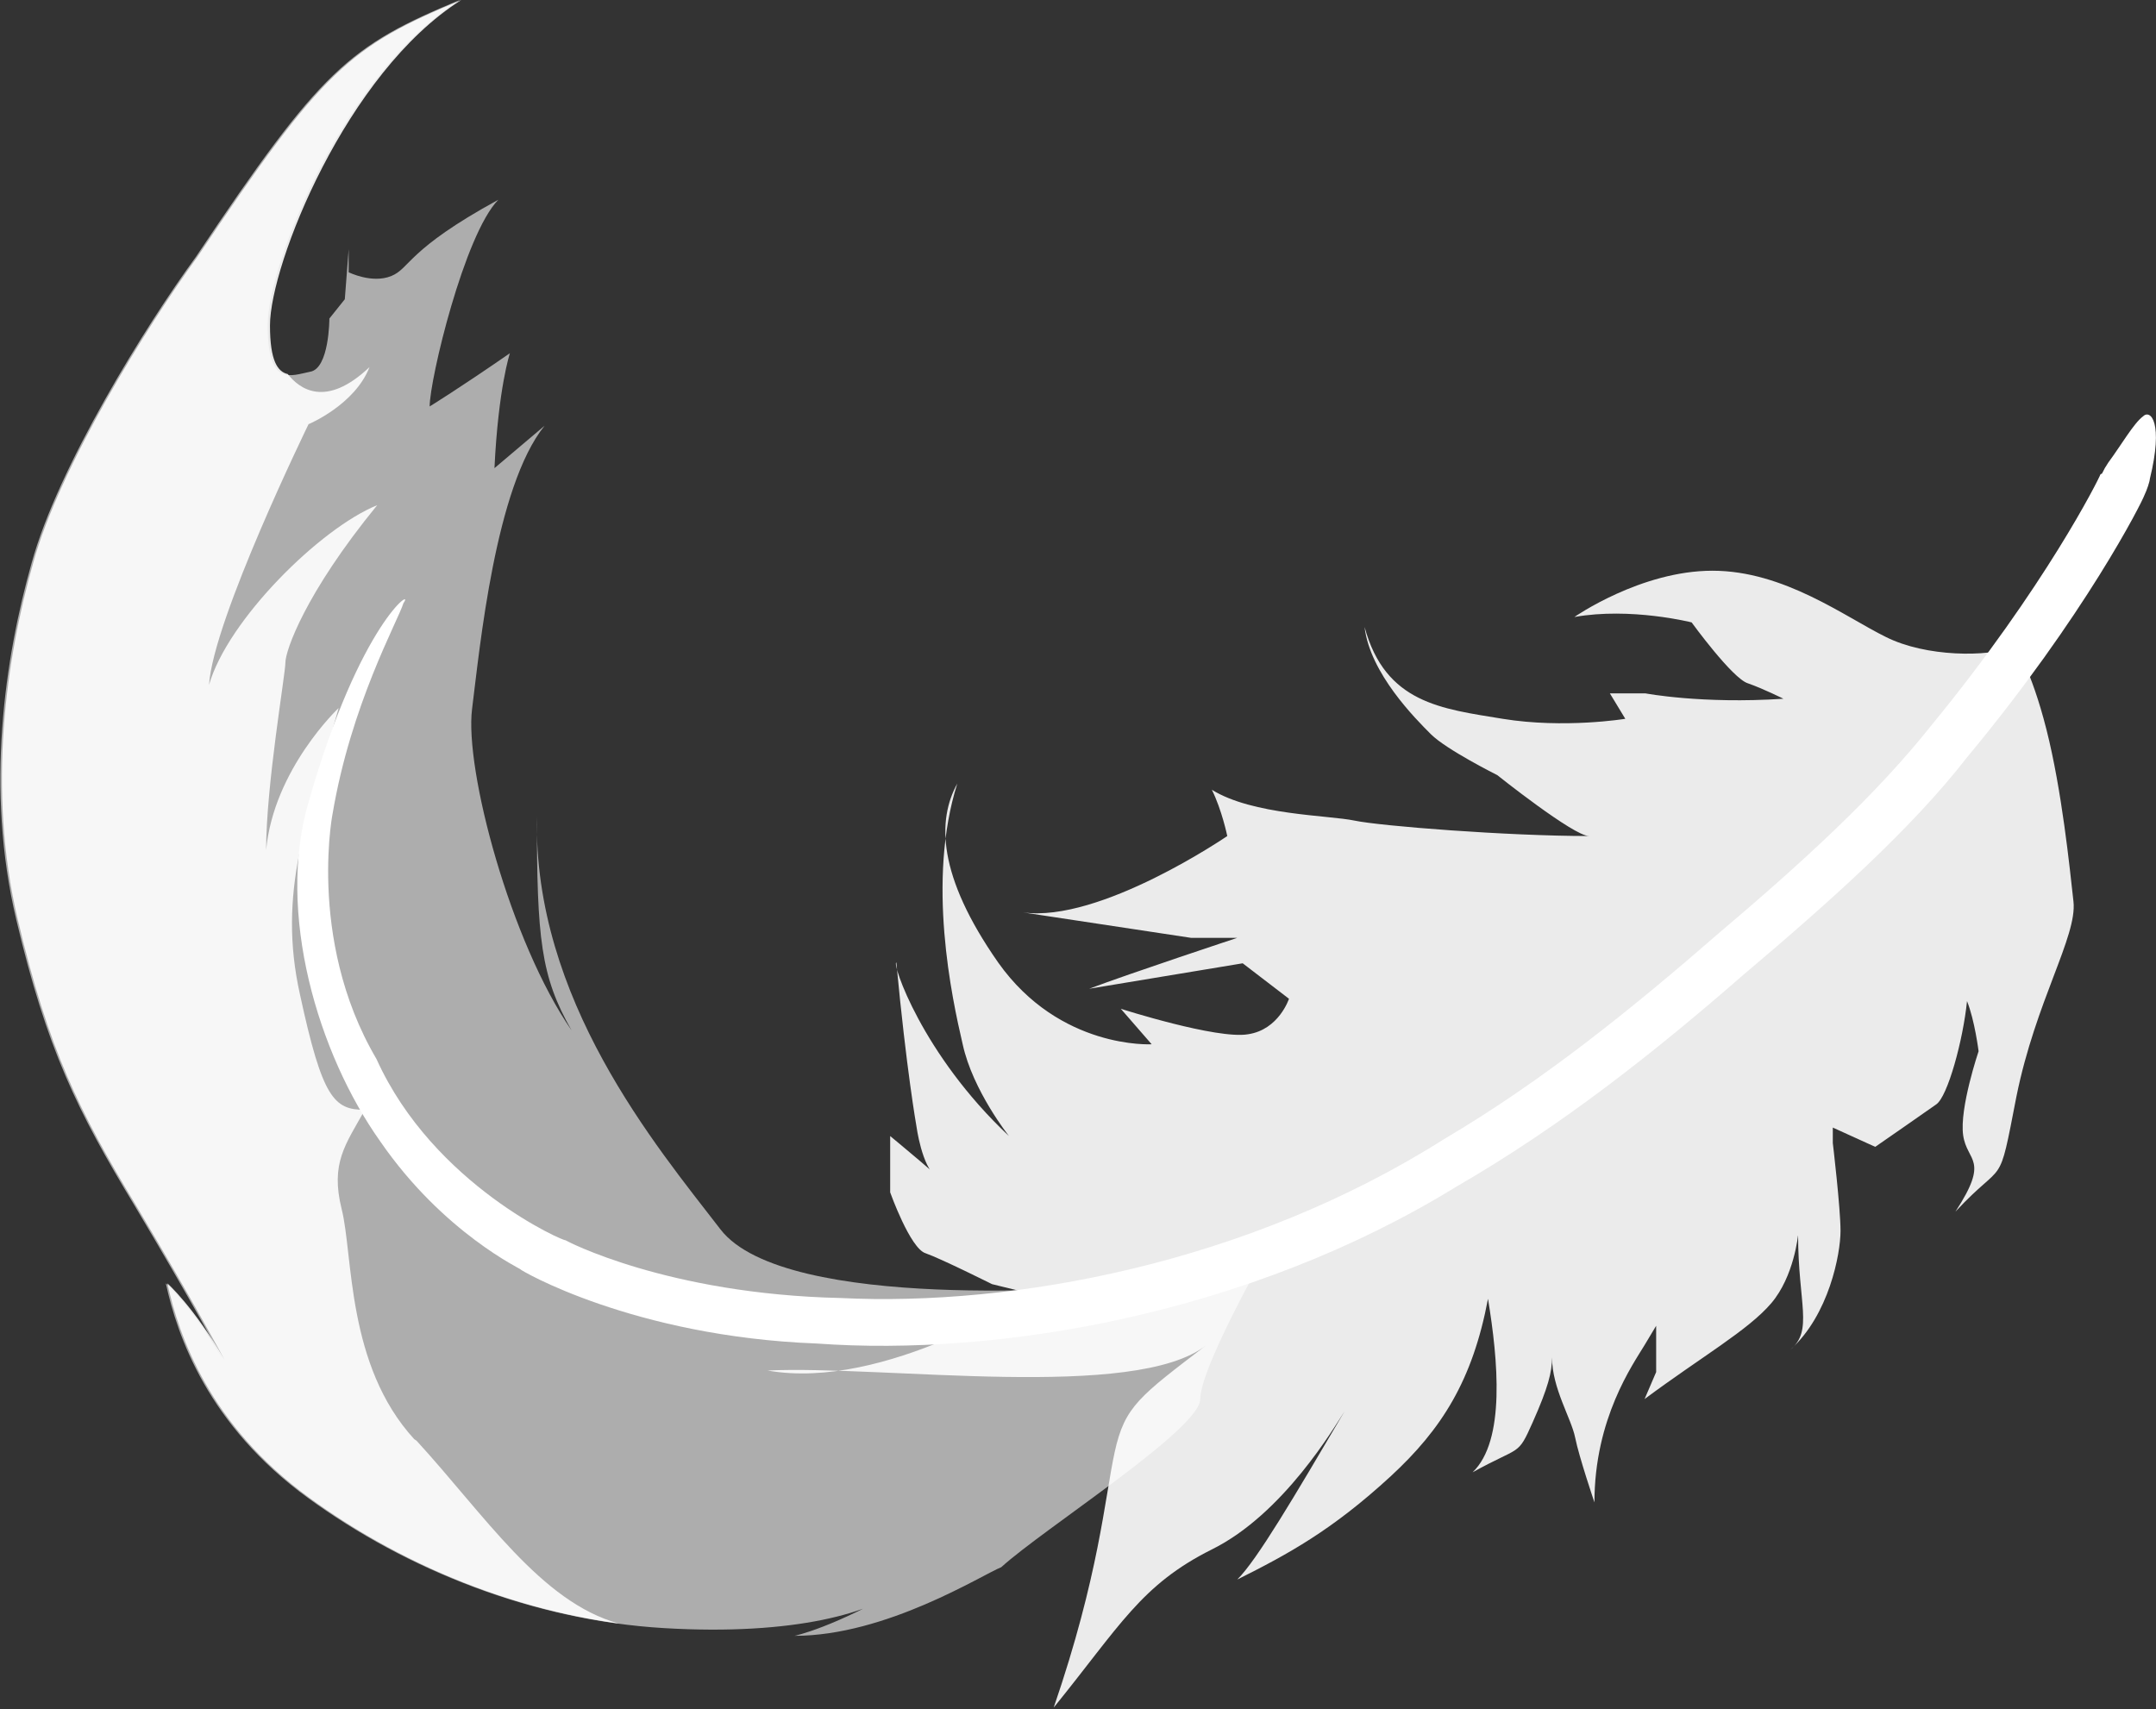
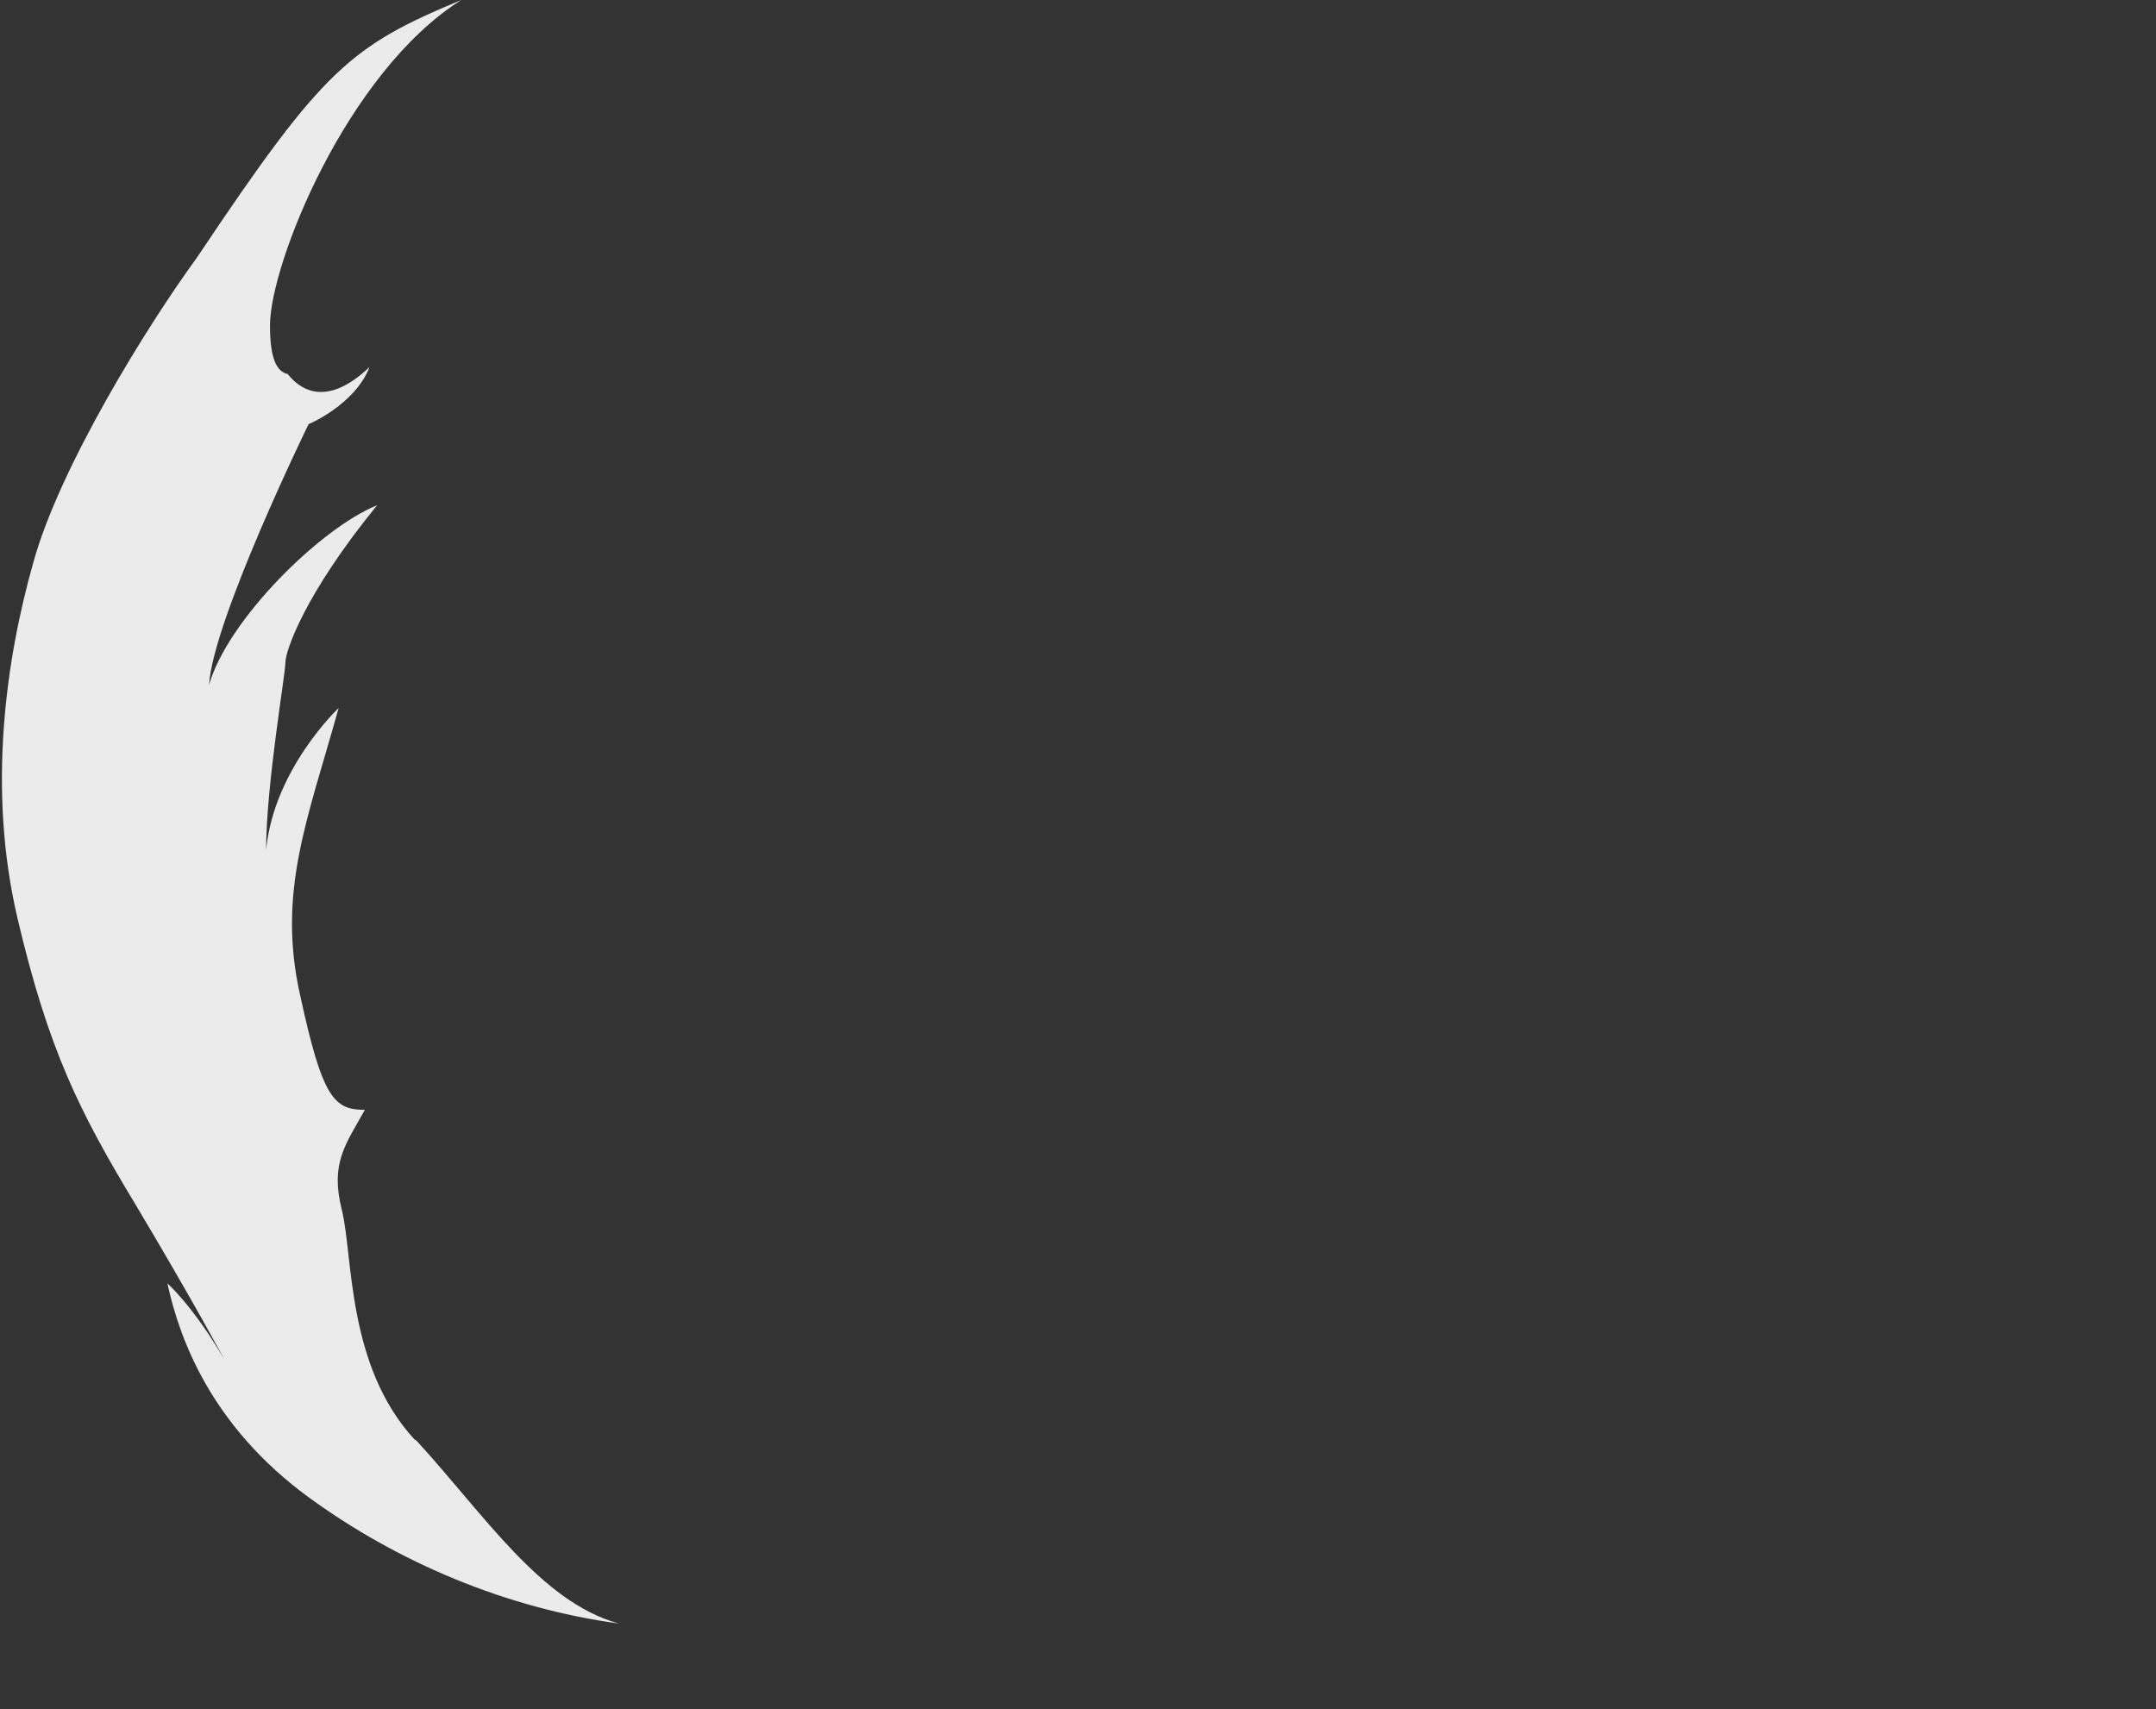
<svg xmlns="http://www.w3.org/2000/svg" id="b" data-name="レイヤー_2" viewBox="0 0 27.95 22.16">
  <rect x="0" y="0" width="27.95" height="22.16" fill="#333333" stroke="none" />
  <defs>
    <style>
      .d {
        opacity: .6;
      }

      .d, .e, .f {
        fill: #fff;
      }

      .e {
        opacity: .9;
      }
    </style>
  </defs>
  <g id="c" data-name="レイヤー_1">
    <g>
-       <path class="f" d="M27.25,6.14c.03-.06.04-.08.08-.14.17-.23.33-.51.45-.6.1-.1.27.08.09.81,0,.03-.04.15-.07.21-.03.09-.77,1.56-2.3,3.4-.73.94-1.8,1.89-2.9,2.82-1.1.96-2.34,1.95-3.71,2.74-2.71,1.67-5.96,2.21-8.3,2.04-2.39-.09-3.86-.96-3.84-.96.02,0-1-.47-1.82-1.66-.81-1.14-1.35-2.97-.93-4.4.67-2.35,1.39-2.8,1.23-2.58-.07.23-.68,1.31-.92,2.74.03-.15-.36,1.59.57,3.17.74,1.64,2.46,2.38,2.45,2.35-.01,0,1.31.7,3.57.75,2.23.11,5.26-.44,7.82-2.06,1.29-.76,2.47-1.72,3.55-2.66,1.11-.94,2.06-1.81,2.78-2.72,1.46-1.78,2.16-3.18,2.18-3.24Z" />
-       <path class="e" d="M26.1,8.39c-.33.13-1.13.13-1.65-.13-.53-.26-1.32-.86-2.25-.86s-1.79.6-1.79.6c.73-.13,1.52.07,1.52.07,0,0,.53.73.73.79.2.07.46.2.46.2-1.06.07-1.79-.07-1.79-.07h-.46s.2.33.2.33c0,0-.79.13-1.59,0-.79-.13-1.52-.2-1.79-1.19.07.6.66,1.19.86,1.39.2.2.86.53.86.53,0,0,.99.79,1.19.79-1.06,0-2.71-.13-3.04-.2-.33-.07-1.32-.07-1.85-.4.13.26.2.6.2.6,0,0-1.65,1.13-2.65.99l2.18.33h.6s-1.39.46-1.92.66l1.99-.33.6.46s-.13.4-.53.46c-.4.07-1.65-.33-1.65-.33l.4.46s-1.19.07-1.99-1.06c-.79-1.13-.79-1.85-.53-2.32-.4,1.26-.07,2.78.07,3.38.13.6.6,1.19.6,1.19-1.13-1.06-1.52-2.25-1.46-2.25.13,1.39.26,2.12.26,2.12,0,0,.07.53.26.66.2.13-.6-.53-.6-.53v.73s.26.73.46.79c.2.07.86.4.86.4l.53.13s-1.92,1.26-3.44.99c1.52-.07,4.77.4,5.69-.33-.86.66-1.06.79-1.19,1.39-.13.6-.2,1.59-.79,3.31.86-1.06,1.13-1.59,2.05-2.05.93-.46,1.59-1.59,1.72-1.79-.66,1.12-1.13,1.92-1.39,2.18.66-.33,1.23-.64,1.99-1.34.66-.61,1.06-1.24,1.26-2.3.13.79.23,1.84-.2,2.25.63-.35.58-.2.78-.65.2-.45.25-.65.25-.84,0,.4.25.79.3,1.04.05.25.25.84.25.84,0-1.09.5-1.79.65-2.04l.15-.25v.6s-.15.35-.15.35c.74-.55,1.34-.89,1.64-1.24.3-.35.35-.89.35-.89,0,.89.2,1.24-.1,1.49.5-.45.65-1.24.65-1.54s-.1-1.14-.1-1.14v-.2s.55.25.55.25c0,0,.65-.45.79-.55.15-.1.35-.84.4-1.34.1.25.15.65.15.65,0,0-.25.74-.2,1.09.05.35.35.3-.1.99.65-.7.55-.25.79-1.49.25-1.24.79-2.08.74-2.53-.05-.45-.15-1.44-.35-2.23-.2-.79-.41-1.09-.41-1.09Z" />
-       <path class="d" d="M14.3,16.68s-4.12.35-4.96-.74c-.84-1.09-2.43-2.98-2.38-5.36,0,1.59.05,2.08.45,2.78-.79-1.14-1.39-3.38-1.29-4.17.1-.79.3-2.88.94-3.67l-.65.55c.05-1.04.2-1.49.2-1.49-.65.45-1.04.69-1.04.69,0-.35.45-2.23.89-2.68-1.19.65-1.14.89-1.39.99-.25.1-.55-.05-.55-.05v-.3s-.05.65-.05.65l-.2.25s0,.65-.25.69c-.25.05-.55.2-.55-.6S4.47.94,5.96,0c-1.44.6-1.79.89-3.42,3.33-.65.89-1.79,2.73-2.13,3.97-.35,1.24-.6,2.93-.2,4.62.4,1.69.79,2.48,1.54,3.72.74,1.24,1.14,1.99,1.14,1.99-.4-.69-.74-.99-.74-.99.15.69.55,1.84,1.84,2.78,1.29.94,2.93,1.59,4.62,1.69,1.69.1,2.73-.2,3.13-.55-.94.55-1.44.65-1.44.65,1.19,0,2.43-.79,2.68-.89.55-.5,2.58-1.79,2.58-2.18s.79-1.79.79-1.79l-2.04.35Z" />
      <path class="e" d="M5.37,18.66c-.88-.96-.79-2.38-.94-2.98-.15-.6.05-.84.3-1.29-.4,0-.55-.15-.84-1.49-.3-1.34.1-2.28.5-3.72,0,0-.84.79-.94,1.84,0-.84.25-2.28.25-2.43s.25-.89,1.19-2.04c-.74.3-1.94,1.49-2.18,2.33.05-.84,1.29-3.38,1.29-3.38,0,0,.6-.25.79-.74-.57.54-.91.28-1.06.09-.13-.03-.23-.17-.23-.63,0-.79.99-3.28,2.48-4.22-1.44.6-1.79.89-3.42,3.33-.65.89-1.79,2.73-2.13,3.97-.35,1.24-.6,2.93-.2,4.62.4,1.69.79,2.48,1.54,3.72.74,1.24,1.14,1.99,1.14,1.99-.4-.69-.74-.99-.74-.99.15.69.55,1.84,1.84,2.78,1.14.83,2.54,1.43,4.01,1.63-1.01-.28-1.74-1.41-2.62-2.37Z" />
    </g>
  </g>
</svg>